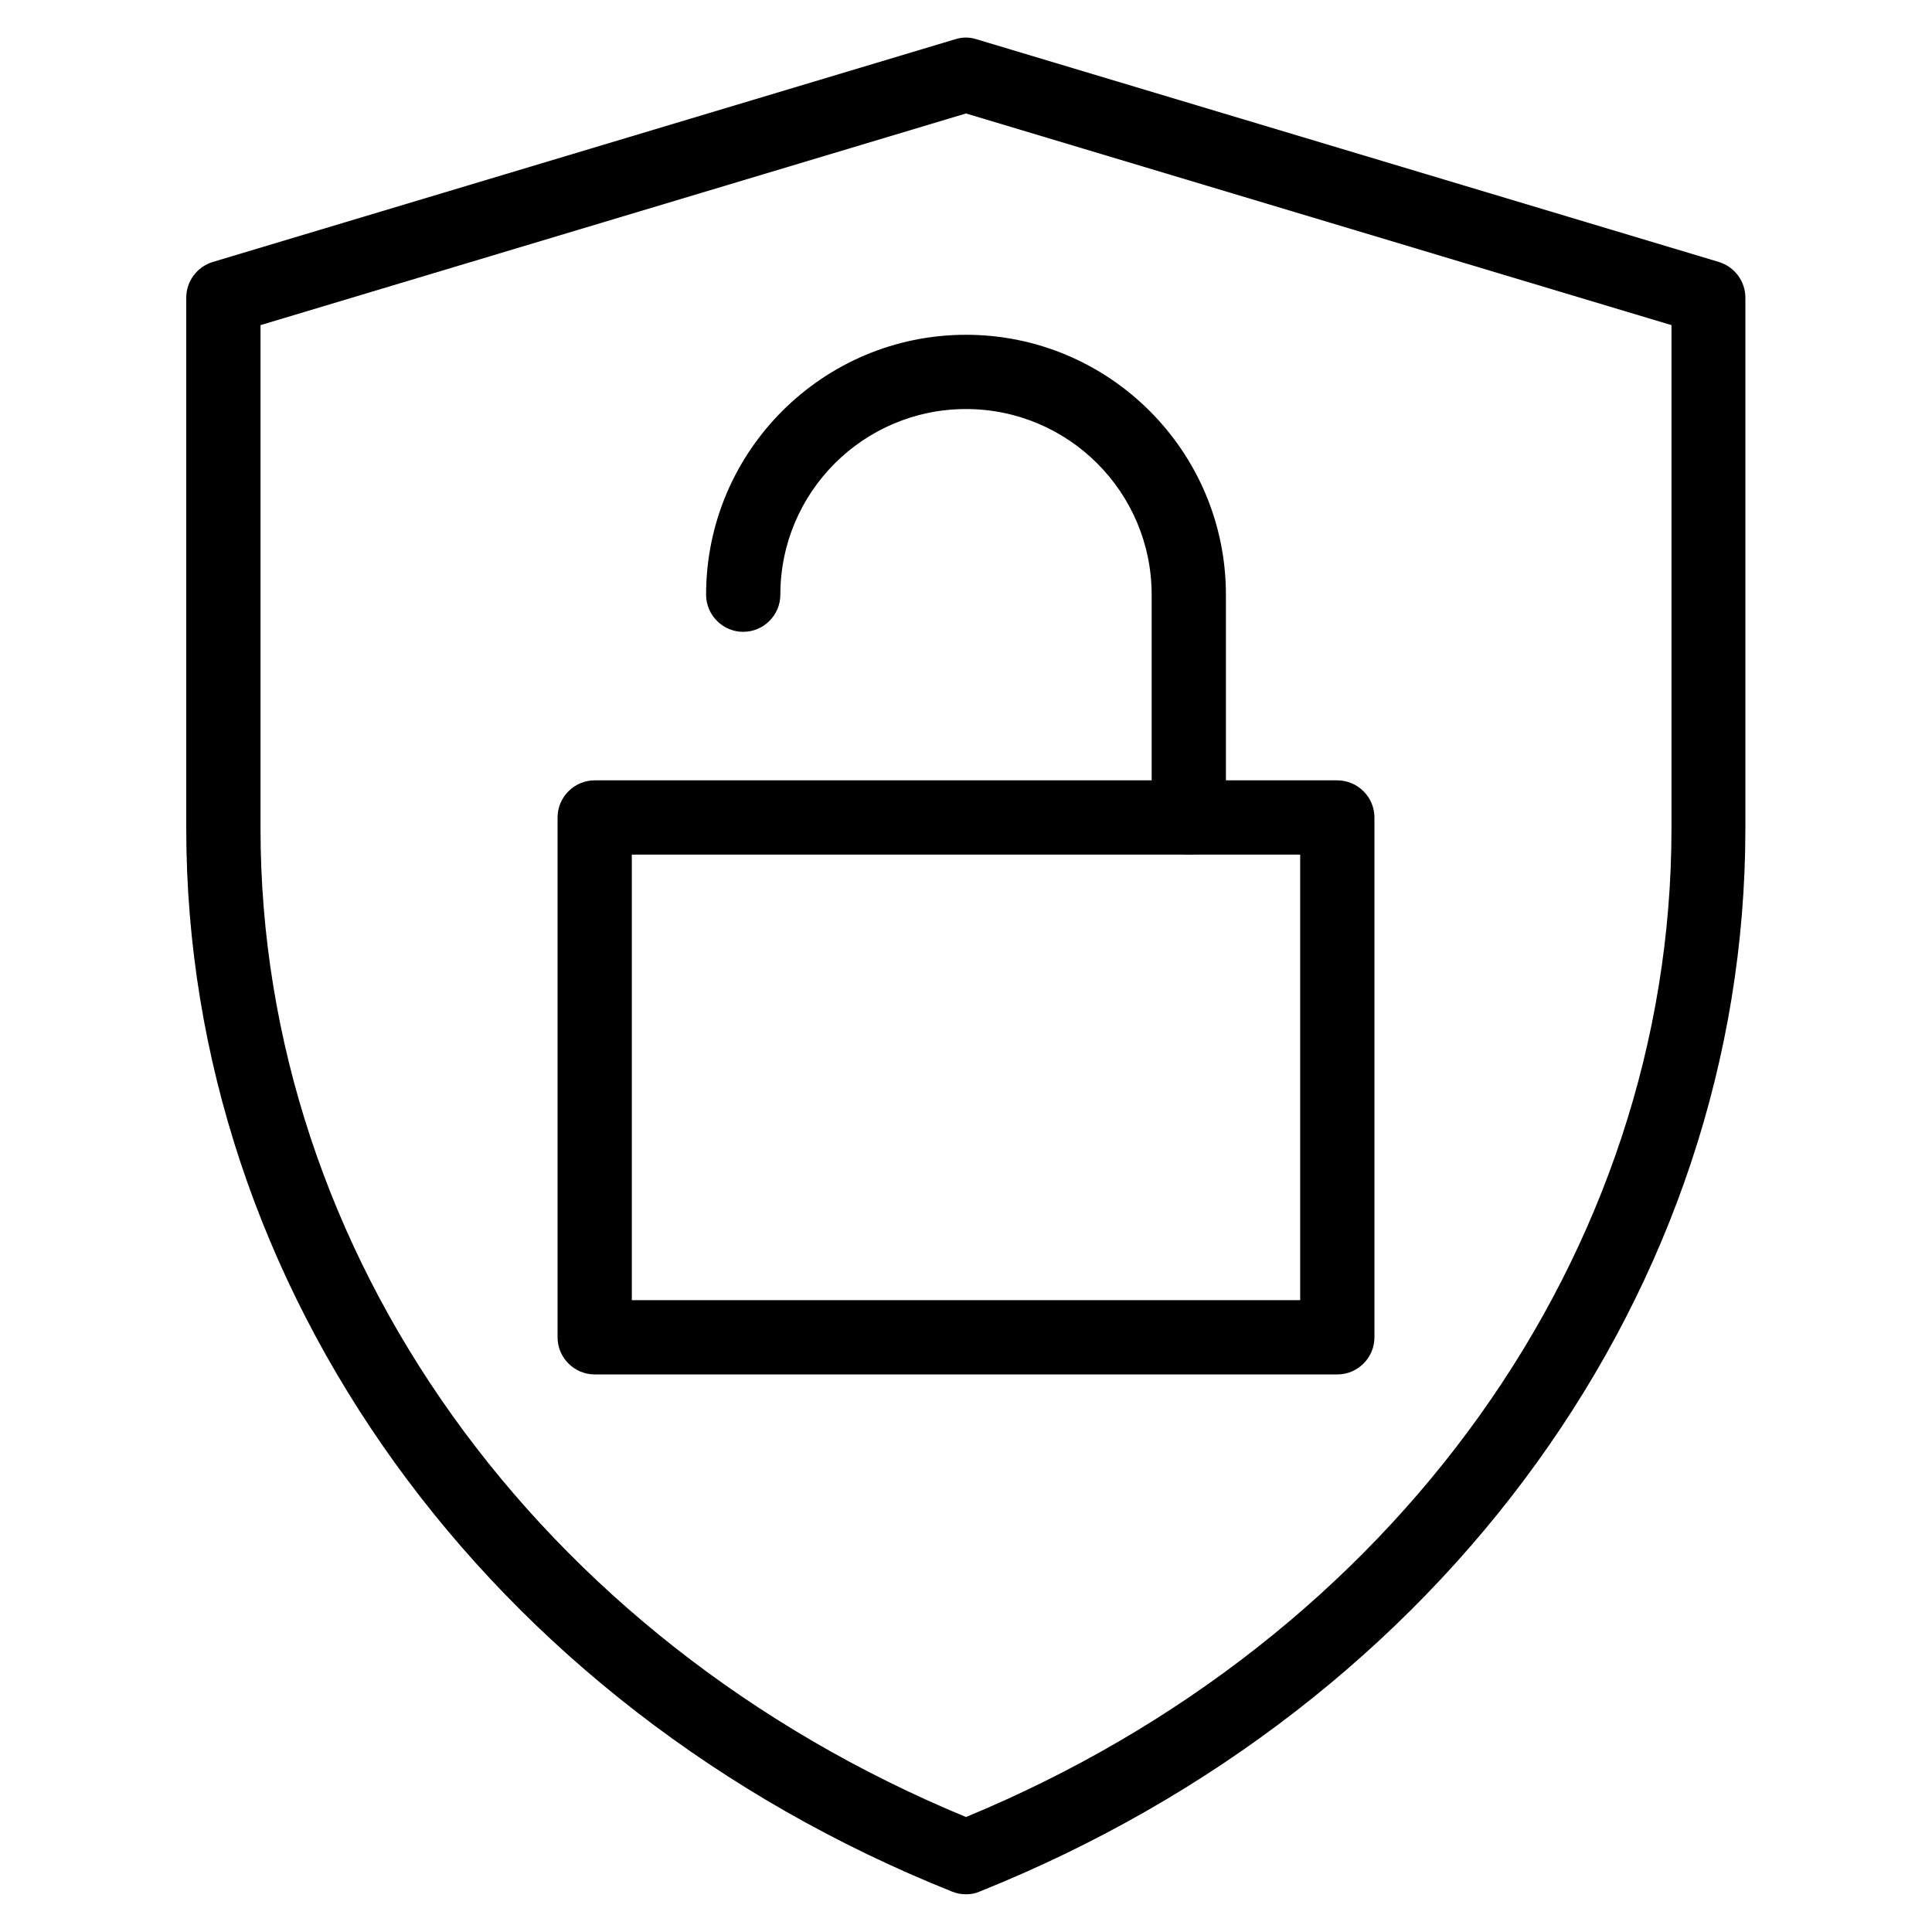
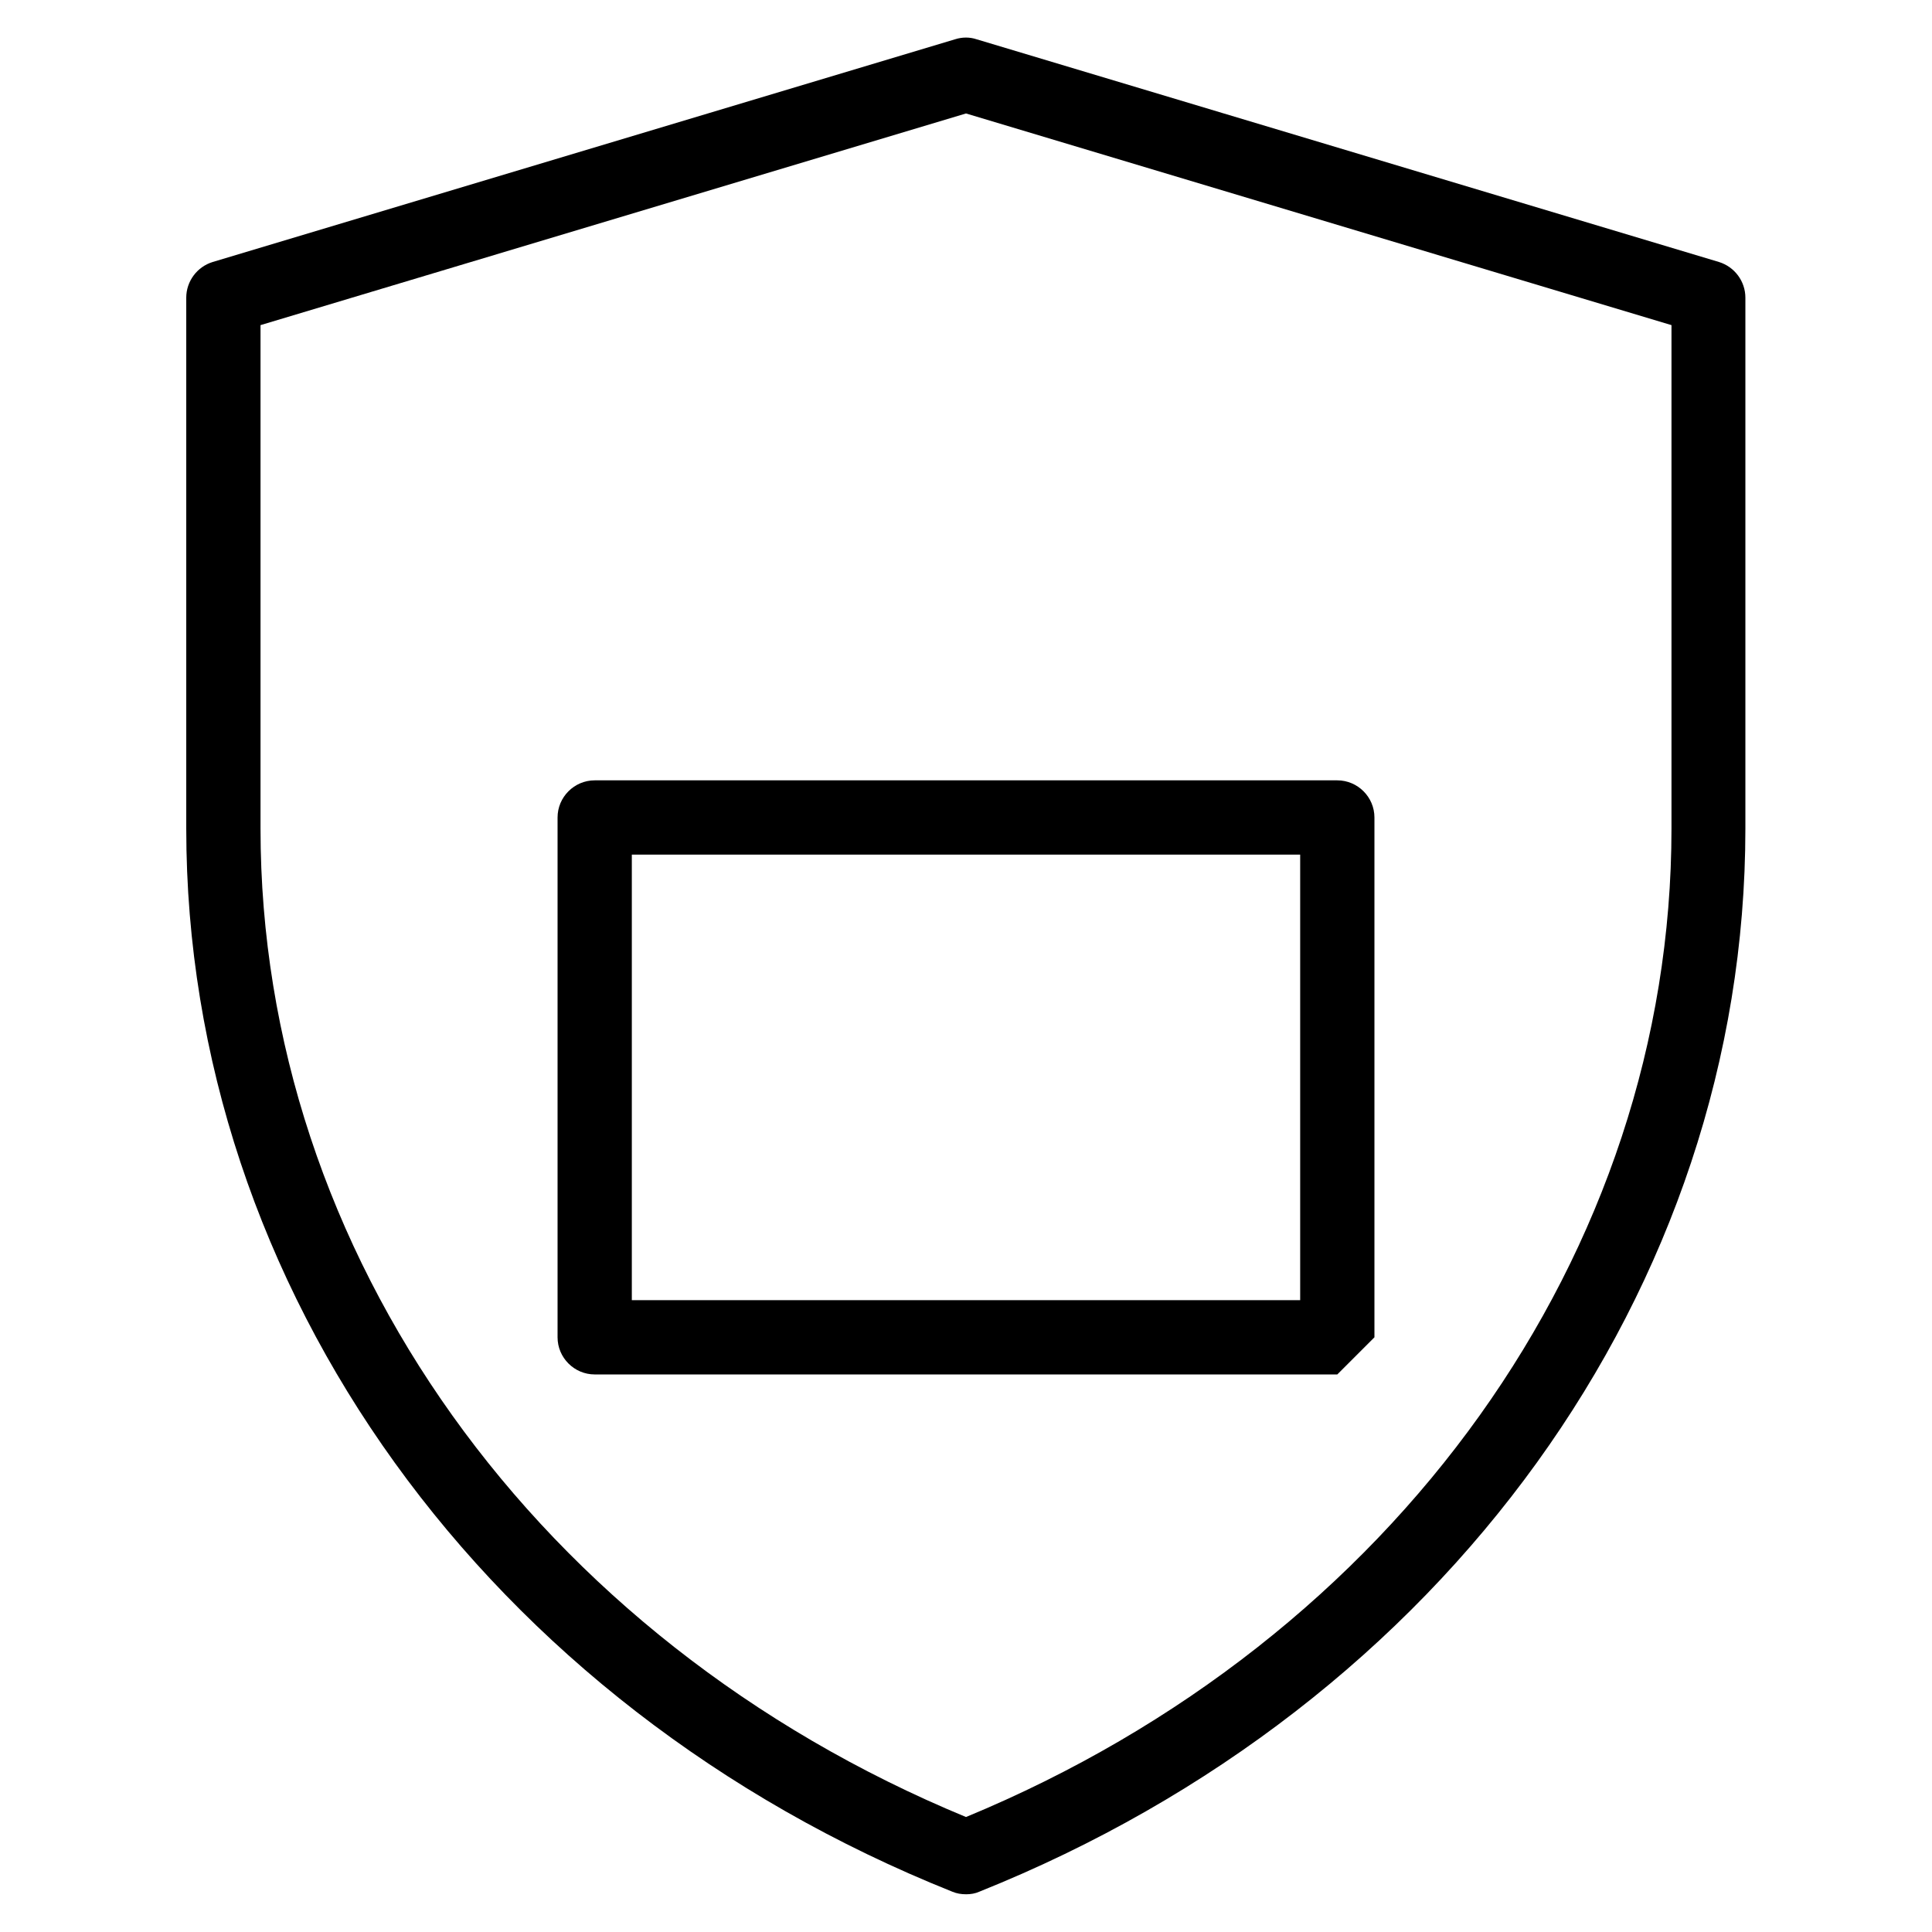
<svg xmlns="http://www.w3.org/2000/svg" fill="#000000" width="800px" height="800px" version="1.1" viewBox="144 144 512 512">
  <g>
    <path d="m400 646c-1.277 0-2.461-0.195-3.641-0.688-123.3-49.301-203-159.9-203-281.72v-140.71c0-4.328 2.856-8.168 6.988-9.445l196.8-59.039c1.871-0.59 3.836-0.59 5.609 0l196.8 59.039c4.133 1.277 6.988 5.117 6.988 9.445v140.71c0 121.82-79.703 232.32-203 281.72-1.09 0.492-2.269 0.691-3.547 0.691zm-186.96-415.84v133.43c0 112.47 73.211 214.91 186.96 261.94 113.75-47.035 186.96-149.47 186.96-261.94v-133.43l-186.96-56.09z" />
-     <path d="m498.4 508.24h-196.8c-5.41 0-9.84-4.43-9.84-9.84v-137.76c0-5.41 4.43-9.84 9.84-9.84h196.8c5.41 0 9.84 4.43 9.84 9.84v137.76c0 5.414-4.426 9.84-9.84 9.84zm-186.96-19.68h177.12v-118.08h-177.12z" />
-     <path d="m459.04 370.48c-5.41 0-9.84-4.43-9.84-9.84v-59.039c0-27.16-22.043-49.199-49.199-49.199-27.16 0-49.199 22.043-49.199 49.199 0 5.41-4.43 9.84-9.84 9.84-5.41 0-9.84-4.43-9.84-9.84 0-37.984 30.898-68.879 68.879-68.879 37.984 0 68.879 30.898 68.879 68.879v59.039c0 5.414-4.43 9.84-9.84 9.84z" />
+     <path d="m498.4 508.24h-196.8c-5.41 0-9.84-4.43-9.84-9.84v-137.76c0-5.41 4.43-9.84 9.84-9.84h196.8c5.41 0 9.84 4.43 9.84 9.84v137.76zm-186.96-19.68h177.12v-118.08h-177.12z" />
  </g>
</svg>